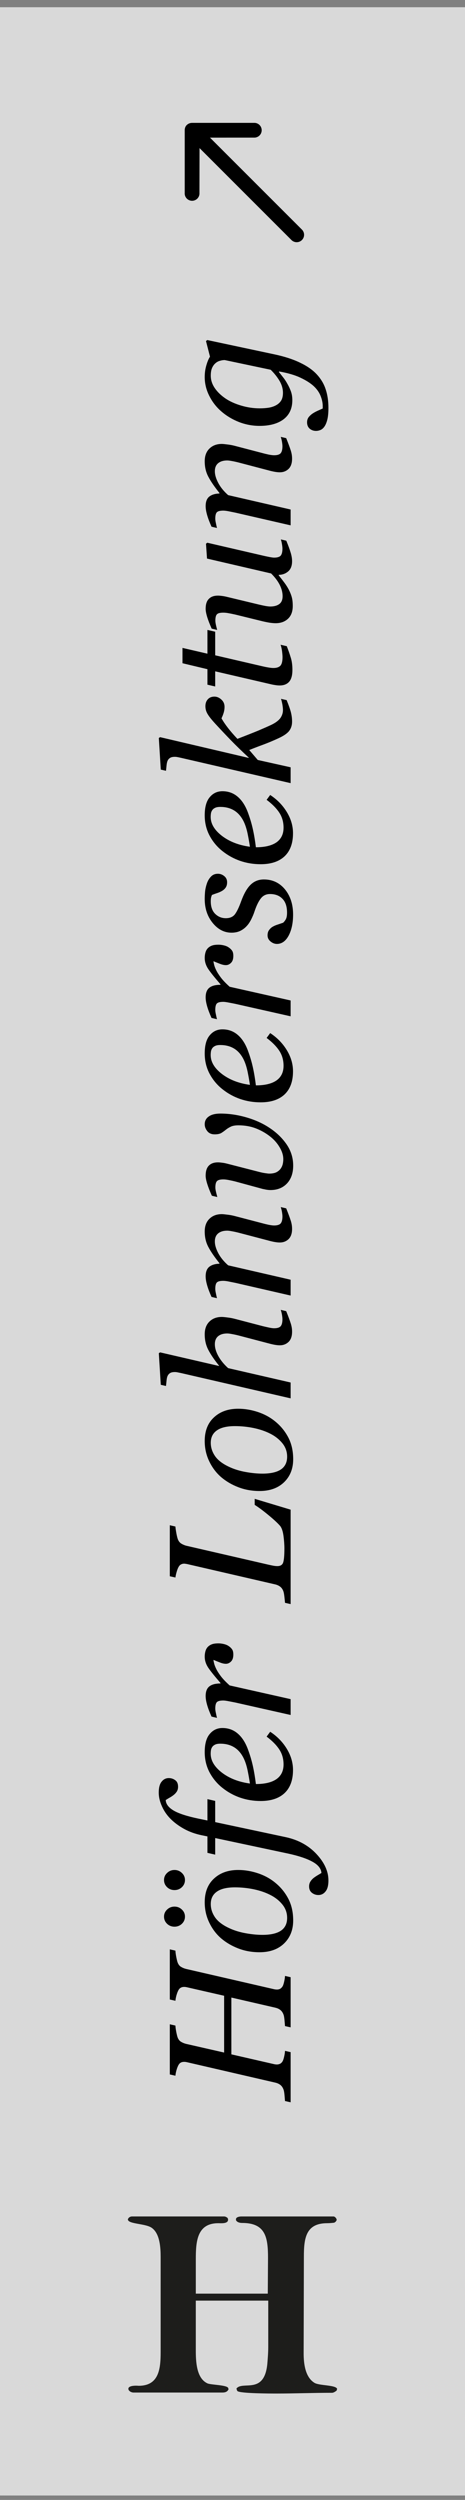
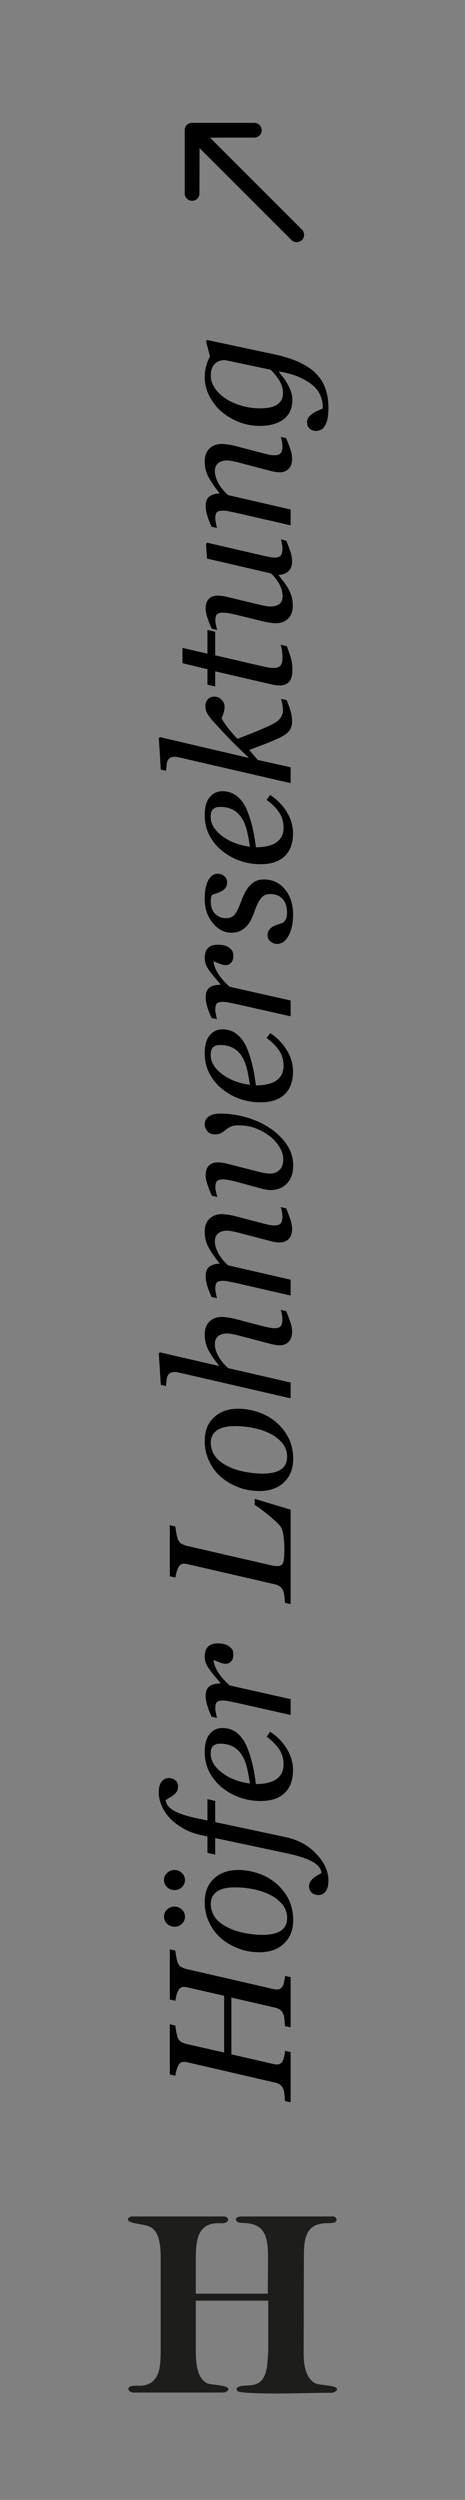
<svg xmlns="http://www.w3.org/2000/svg" width="40" height="215" viewBox="0 0 40 215" fill="none">
  <rect x="0" y="0" width="40" height="215" fill="#808080" stroke="none" />
-   <rect y="0.622" width="40" height="214" fill="white" fill-opacity="0.7" />
  <path d="M14.607 167.65L15.09 167.76C15.095 167.897 15.117 168.068 15.156 168.273C15.195 168.478 15.232 168.634 15.266 168.742C15.33 168.932 15.43 169.069 15.566 169.152C15.703 169.235 15.85 169.296 16.006 169.335L23.572 171.078C23.611 171.088 23.655 171.095 23.704 171.1C23.752 171.105 23.794 171.107 23.828 171.107C23.931 171.107 24.021 171.086 24.099 171.042C24.177 170.998 24.248 170.927 24.311 170.829C24.355 170.756 24.399 170.624 24.443 170.434C24.487 170.238 24.512 170.072 24.517 169.936L25 170.045L25 174.359L24.517 174.25C24.507 174.128 24.492 173.954 24.473 173.73C24.453 173.505 24.424 173.346 24.385 173.253C24.321 173.083 24.229 172.951 24.106 172.858C23.984 172.765 23.833 172.699 23.652 172.66L19.902 171.796L19.902 176.681L23.572 177.523C23.611 177.533 23.652 177.541 23.696 177.545C23.74 177.55 23.782 177.553 23.821 177.553C23.919 177.553 24.011 177.531 24.099 177.487C24.187 177.438 24.258 177.367 24.311 177.274C24.355 177.201 24.399 177.069 24.443 176.879C24.487 176.684 24.512 176.518 24.517 176.381L25 176.491L25 180.805L24.517 180.695C24.507 180.573 24.492 180.399 24.473 180.175C24.453 179.95 24.424 179.792 24.385 179.699C24.321 179.528 24.229 179.396 24.106 179.303C23.984 179.211 23.833 179.145 23.652 179.106L16.079 177.355C16.04 177.345 16.001 177.338 15.962 177.333C15.918 177.328 15.874 177.326 15.83 177.326C15.723 177.326 15.63 177.348 15.552 177.392C15.474 177.431 15.405 177.504 15.347 177.611C15.283 177.729 15.227 177.875 15.178 178.051C15.129 178.227 15.1 178.383 15.09 178.52L14.607 178.41L14.607 174.096L15.09 174.206C15.095 174.342 15.117 174.513 15.156 174.718C15.195 174.923 15.232 175.08 15.266 175.187C15.33 175.378 15.43 175.514 15.566 175.597C15.703 175.68 15.85 175.741 16.006 175.78L19.28 176.527L19.28 171.642L16.079 170.91C16.04 170.9 16.001 170.893 15.962 170.888C15.918 170.883 15.877 170.88 15.837 170.88C15.73 170.88 15.637 170.902 15.559 170.946C15.476 170.985 15.405 171.059 15.347 171.166C15.283 171.283 15.227 171.43 15.178 171.606C15.129 171.781 15.1 171.938 15.09 172.074L14.607 171.964L14.607 167.65ZM20.488 160.824C21.064 160.824 21.641 160.922 22.217 161.117C22.793 161.313 23.298 161.596 23.733 161.967C24.182 162.343 24.544 162.797 24.817 163.329C25.085 163.857 25.22 164.469 25.22 165.168C25.22 165.978 24.959 166.637 24.436 167.145C23.914 167.648 23.21 167.899 22.327 167.899C21.677 167.899 21.072 167.792 20.51 167.577C19.949 167.362 19.456 167.074 19.031 166.713C18.606 166.347 18.264 165.895 18.005 165.358C17.742 164.816 17.61 164.23 17.61 163.6C17.61 162.731 17.876 162.052 18.408 161.564C18.936 161.071 19.629 160.824 20.488 160.824ZM20.21 162.318C19.517 162.318 18.997 162.443 18.65 162.692C18.303 162.936 18.13 163.29 18.13 163.754C18.13 164.159 18.254 164.543 18.503 164.904C18.752 165.26 19.158 165.568 19.719 165.827C20.144 166.027 20.618 166.173 21.14 166.266C21.658 166.359 22.136 166.405 22.576 166.405C23.274 166.405 23.804 166.286 24.165 166.046C24.521 165.802 24.7 165.436 24.7 164.948C24.7 164.513 24.563 164.128 24.29 163.791C24.016 163.454 23.669 163.18 23.25 162.97C22.839 162.76 22.371 162.599 21.843 162.487C21.311 162.375 20.767 162.318 20.21 162.318ZM15.01 160.824C15.259 160.824 15.471 160.91 15.647 161.081C15.823 161.247 15.911 161.449 15.911 161.689C15.911 161.928 15.823 162.133 15.647 162.304C15.471 162.47 15.259 162.553 15.01 162.553C14.761 162.553 14.548 162.47 14.373 162.304C14.197 162.133 14.109 161.928 14.109 161.689C14.109 161.449 14.197 161.247 14.373 161.081C14.548 160.91 14.761 160.824 15.01 160.824ZM15.01 163.974C15.259 163.974 15.471 164.059 15.647 164.23C15.823 164.396 15.911 164.599 15.911 164.838C15.911 165.077 15.823 165.282 15.647 165.453C15.471 165.619 15.259 165.702 15.01 165.702C14.761 165.702 14.548 165.619 14.373 165.453C14.197 165.282 14.109 165.077 14.109 164.838C14.109 164.599 14.197 164.396 14.373 164.23C14.548 164.059 14.761 163.974 15.01 163.974ZM18.511 156.708L24.561 157.997C25.645 158.227 26.531 158.71 27.219 159.447C27.908 160.185 28.252 160.944 28.252 161.725C28.252 162.155 28.169 162.47 28.003 162.67C27.842 162.875 27.637 162.978 27.388 162.978C27.178 162.978 26.992 162.914 26.831 162.787C26.67 162.66 26.589 162.477 26.589 162.238C26.589 162.086 26.623 161.952 26.692 161.835C26.76 161.723 26.846 161.623 26.948 161.535C27.031 161.466 27.144 161.388 27.285 161.3C27.427 161.217 27.549 161.144 27.651 161.081C27.622 160.705 27.368 160.385 26.89 160.121C26.411 159.853 25.727 159.621 24.839 159.425L18.511 158.078L18.511 159.506L17.844 159.352L17.844 157.939L17.346 157.836C16.78 157.719 16.27 157.533 15.815 157.279C15.361 157.025 14.976 156.737 14.658 156.415C14.346 156.098 14.102 155.739 13.926 155.338C13.745 154.933 13.655 154.545 13.655 154.174C13.655 153.744 13.738 153.429 13.904 153.229C14.065 153.024 14.27 152.921 14.519 152.921C14.729 152.921 14.915 152.982 15.076 153.105C15.237 153.222 15.317 153.407 15.317 153.661C15.317 153.813 15.286 153.944 15.222 154.057C15.154 154.169 15.066 154.269 14.959 154.357C14.836 154.455 14.722 154.533 14.614 154.591C14.507 154.65 14.387 154.723 14.255 154.811C14.27 155.148 14.492 155.446 14.922 155.705C15.352 155.963 16.067 156.198 17.068 156.408L17.844 156.569L17.844 154.731L18.511 154.884L18.511 156.708ZM19.133 148.615C19.651 148.615 20.095 148.778 20.466 149.106C20.837 149.428 21.133 149.899 21.352 150.519C21.519 150.973 21.653 151.432 21.755 151.896C21.858 152.36 21.943 152.873 22.012 153.434C22.783 153.434 23.374 153.293 23.784 153.009C24.189 152.721 24.392 152.301 24.392 151.75C24.392 151.261 24.27 150.832 24.026 150.461C23.782 150.085 23.418 149.716 22.935 149.355L23.242 148.937C23.838 149.328 24.314 149.816 24.67 150.402C25.027 150.988 25.205 151.596 25.205 152.226C25.205 153.09 24.963 153.752 24.48 154.211C23.997 154.665 23.311 154.892 22.422 154.892C21.807 154.892 21.221 154.796 20.664 154.606C20.102 154.411 19.59 154.128 19.126 153.756C18.672 153.395 18.306 152.953 18.027 152.431C17.749 151.903 17.61 151.322 17.61 150.688C17.61 149.984 17.754 149.464 18.042 149.128C18.325 148.786 18.689 148.615 19.133 148.615ZM18.95 149.962C18.76 149.962 18.611 149.989 18.503 150.043C18.391 150.097 18.308 150.165 18.254 150.248C18.196 150.336 18.159 150.429 18.145 150.526C18.13 150.624 18.123 150.724 18.123 150.827C18.123 151.413 18.445 151.955 19.089 152.453C19.734 152.946 20.537 153.258 21.499 153.39C21.45 153.048 21.382 152.663 21.294 152.233C21.201 151.803 21.081 151.447 20.935 151.164C20.725 150.758 20.456 150.458 20.129 150.263C19.797 150.063 19.404 149.962 18.95 149.962ZM18.804 141.335C18.94 141.335 19.092 141.354 19.258 141.393C19.419 141.432 19.553 141.488 19.661 141.562C19.793 141.649 19.895 141.747 19.968 141.855C20.037 141.957 20.071 142.106 20.071 142.301C20.071 142.565 20.005 142.763 19.873 142.895C19.741 143.026 19.595 143.092 19.434 143.092C19.282 143.092 19.114 143.056 18.928 142.982C18.738 142.909 18.55 142.834 18.364 142.755C18.364 142.814 18.381 142.912 18.416 143.048C18.445 143.18 18.506 143.341 18.599 143.532C18.691 143.722 18.831 143.94 19.016 144.184C19.202 144.423 19.448 144.679 19.756 144.953L25 146.132L25 147.494L20.254 146.425C20.137 146.4 19.961 146.366 19.727 146.322C19.492 146.273 19.319 146.249 19.206 146.249C18.933 146.249 18.75 146.295 18.657 146.388C18.564 146.481 18.518 146.667 18.518 146.945C18.518 147.052 18.538 147.189 18.577 147.355C18.611 147.521 18.64 147.65 18.665 147.743L18.196 147.633C18.025 147.253 17.898 146.916 17.815 146.623C17.732 146.33 17.69 146.078 17.69 145.868C17.69 145.478 17.798 145.199 18.013 145.033C18.223 144.867 18.54 144.784 18.965 144.784L18.965 144.74C18.462 144.159 18.11 143.72 17.91 143.422C17.71 143.119 17.61 142.804 17.61 142.477C17.61 142.321 17.629 142.169 17.669 142.023C17.707 141.877 17.773 141.752 17.866 141.649C17.969 141.542 18.088 141.464 18.225 141.415C18.357 141.361 18.55 141.335 18.804 141.335ZM21.909 128.905L25 129.836L25 137.958L24.517 137.848C24.507 137.726 24.49 137.553 24.465 137.328C24.441 137.104 24.409 136.94 24.37 136.837C24.302 136.662 24.204 136.53 24.077 136.442C23.945 136.349 23.794 136.286 23.623 136.252L16.108 134.516C16.064 134.506 16.02 134.499 15.977 134.494C15.928 134.484 15.881 134.479 15.837 134.479C15.74 134.479 15.652 134.501 15.574 134.545C15.491 134.584 15.42 134.657 15.361 134.765C15.303 134.862 15.247 135.006 15.193 135.197C15.139 135.382 15.105 135.541 15.09 135.673L14.607 135.563L14.607 131.176L15.09 131.286C15.095 131.398 15.117 131.562 15.156 131.776C15.19 131.986 15.232 132.172 15.281 132.333C15.344 132.523 15.447 132.663 15.588 132.751C15.73 132.838 15.879 132.902 16.035 132.941L23.088 134.567C23.259 134.606 23.411 134.638 23.543 134.662C23.669 134.682 23.774 134.691 23.857 134.691C24.126 134.691 24.294 134.584 24.363 134.369C24.431 134.149 24.465 133.752 24.465 133.175C24.465 132.853 24.439 132.487 24.385 132.077C24.326 131.662 24.224 131.374 24.077 131.212C23.857 130.963 23.518 130.651 23.059 130.275C22.595 129.894 22.212 129.611 21.909 129.425L21.909 128.905ZM20.488 121.156C21.064 121.156 21.641 121.254 22.217 121.449C22.793 121.645 23.298 121.928 23.733 122.299C24.182 122.675 24.544 123.129 24.817 123.661C25.085 124.189 25.22 124.801 25.22 125.5C25.22 126.31 24.959 126.969 24.436 127.477C23.914 127.98 23.21 128.232 22.327 128.232C21.677 128.232 21.072 128.124 20.51 127.909C19.949 127.694 19.456 127.406 19.031 127.045C18.606 126.679 18.264 126.227 18.005 125.69C17.742 125.148 17.61 124.562 17.61 123.932C17.61 123.063 17.876 122.384 18.408 121.896C18.936 121.403 19.629 121.156 20.488 121.156ZM20.21 122.65C19.517 122.65 18.997 122.775 18.65 123.024C18.303 123.268 18.13 123.622 18.13 124.086C18.13 124.491 18.254 124.875 18.503 125.236C18.752 125.592 19.158 125.9 19.719 126.159C20.144 126.359 20.618 126.505 21.14 126.598C21.658 126.691 22.136 126.737 22.576 126.737C23.274 126.737 23.804 126.618 24.165 126.378C24.521 126.134 24.7 125.768 24.7 125.28C24.7 124.845 24.563 124.46 24.29 124.123C24.016 123.786 23.669 123.512 23.25 123.302C22.839 123.092 22.371 122.931 21.843 122.819C21.311 122.707 20.767 122.65 20.21 122.65ZM24.15 112.653L24.619 112.763C24.795 113.202 24.922 113.544 25 113.788C25.083 114.032 25.125 114.279 25.125 114.528C25.125 114.919 25.024 115.211 24.824 115.407C24.619 115.602 24.368 115.7 24.07 115.7C23.962 115.7 23.845 115.69 23.718 115.67C23.586 115.651 23.433 115.619 23.257 115.575L20.525 114.857C20.315 114.804 20.125 114.762 19.954 114.733C19.783 114.699 19.646 114.682 19.544 114.682C19.216 114.682 18.957 114.76 18.767 114.916C18.577 115.072 18.481 115.304 18.481 115.612C18.481 115.924 18.581 116.264 18.782 116.63C18.982 116.991 19.263 117.336 19.624 117.663L25 118.9L25 120.263L15.574 118.087C15.461 118.063 15.366 118.044 15.288 118.029C15.21 118.009 15.127 118 15.039 118C14.863 118 14.729 118.029 14.636 118.087C14.539 118.146 14.465 118.229 14.416 118.336C14.373 118.429 14.343 118.556 14.329 118.717C14.314 118.878 14.297 119.04 14.277 119.201L13.831 119.098L13.662 116.381L13.772 116.308L18.84 117.48L18.84 117.45C18.435 116.947 18.13 116.498 17.925 116.103C17.715 115.707 17.61 115.258 17.61 114.755C17.61 114.286 17.747 113.92 18.02 113.656C18.289 113.393 18.643 113.261 19.082 113.261C19.17 113.261 19.326 113.275 19.551 113.305C19.775 113.329 19.998 113.371 20.217 113.429L22.568 114.044C22.725 114.084 22.905 114.125 23.11 114.169C23.311 114.213 23.467 114.235 23.579 114.235C23.857 114.235 24.048 114.174 24.15 114.052C24.248 113.93 24.297 113.73 24.297 113.451C24.297 113.358 24.282 113.227 24.253 113.056C24.219 112.88 24.185 112.746 24.15 112.653ZM24.15 103.813L24.619 103.922C24.795 104.362 24.922 104.704 25 104.948C25.083 105.192 25.125 105.439 25.125 105.688C25.125 106.078 25.024 106.371 24.824 106.566C24.619 106.762 24.368 106.859 24.07 106.859C23.962 106.859 23.845 106.85 23.718 106.83C23.586 106.811 23.433 106.779 23.257 106.735L20.525 106.017C20.315 105.963 20.125 105.922 19.954 105.893C19.783 105.858 19.646 105.841 19.544 105.841C19.216 105.841 18.957 105.919 18.767 106.076C18.577 106.232 18.481 106.464 18.481 106.772C18.481 107.069 18.579 107.404 18.774 107.775C18.97 108.146 19.253 108.495 19.624 108.822L25 110.06L25 111.422L20.254 110.331C20.137 110.307 19.968 110.273 19.748 110.229C19.524 110.18 19.343 110.155 19.206 110.155C18.933 110.155 18.75 110.202 18.657 110.294C18.564 110.387 18.518 110.573 18.518 110.851C18.518 110.959 18.538 111.095 18.577 111.261C18.611 111.427 18.64 111.557 18.665 111.649L18.196 111.54C18.025 111.159 17.898 110.822 17.815 110.529C17.732 110.236 17.69 109.984 17.69 109.774C17.69 109.389 17.795 109.113 18.005 108.947C18.215 108.781 18.506 108.693 18.877 108.683L18.877 108.639C18.447 108.102 18.13 107.638 17.925 107.248C17.715 106.857 17.61 106.413 17.61 105.915C17.61 105.446 17.747 105.08 18.02 104.816C18.289 104.552 18.643 104.42 19.082 104.42C19.17 104.42 19.326 104.435 19.551 104.464C19.775 104.489 19.998 104.53 20.217 104.589L22.568 105.204C22.725 105.248 22.905 105.292 23.11 105.336C23.311 105.375 23.467 105.395 23.579 105.395C23.857 105.395 24.048 105.334 24.15 105.211C24.248 105.089 24.297 104.889 24.297 104.611C24.297 104.518 24.282 104.386 24.253 104.215C24.219 104.04 24.185 103.905 24.15 103.813ZM18.965 95.771C19.707 95.771 20.461 95.883 21.228 96.108C21.99 96.332 22.656 96.64 23.227 97.03C23.818 97.426 24.299 97.897 24.67 98.444C25.037 98.991 25.22 99.591 25.22 100.246C25.22 100.885 25.044 101.396 24.692 101.776C24.336 102.157 23.86 102.348 23.264 102.348C23.152 102.348 23.025 102.336 22.883 102.311C22.742 102.282 22.646 102.262 22.598 102.253L20.254 101.615C20.064 101.566 19.878 101.525 19.697 101.491C19.512 101.452 19.351 101.432 19.214 101.432C18.94 101.432 18.757 101.481 18.665 101.579C18.572 101.671 18.525 101.857 18.525 102.135C18.525 102.238 18.547 102.377 18.591 102.553C18.635 102.729 18.669 102.86 18.694 102.948L18.225 102.838C18.054 102.458 17.922 102.121 17.83 101.828C17.737 101.53 17.69 101.293 17.69 101.117C17.69 100.727 17.781 100.439 17.961 100.253C18.142 100.063 18.403 99.967 18.745 99.967C18.843 99.967 18.962 99.977 19.104 99.997C19.241 100.011 19.392 100.041 19.558 100.085L22.29 100.788C22.476 100.836 22.654 100.873 22.825 100.898C22.996 100.922 23.105 100.934 23.154 100.934C23.408 100.934 23.616 100.895 23.777 100.817C23.933 100.734 24.055 100.631 24.143 100.509C24.226 100.392 24.285 100.265 24.319 100.128C24.353 99.987 24.37 99.843 24.37 99.696C24.37 99.364 24.265 99.022 24.055 98.671C23.845 98.314 23.572 98.004 23.235 97.741C22.869 97.453 22.461 97.221 22.012 97.045C21.558 96.869 21.057 96.781 20.51 96.781C20.217 96.781 19.993 96.823 19.836 96.906C19.675 96.984 19.536 97.072 19.419 97.169C19.297 97.267 19.17 97.358 19.038 97.441C18.901 97.519 18.711 97.558 18.467 97.558C18.189 97.558 17.976 97.465 17.83 97.279C17.683 97.094 17.61 96.898 17.61 96.693C17.61 96.405 17.727 96.181 17.961 96.02C18.191 95.854 18.525 95.771 18.965 95.771ZM19.133 88.527C19.651 88.527 20.095 88.691 20.466 89.018C20.837 89.34 21.133 89.811 21.352 90.431C21.519 90.885 21.653 91.344 21.755 91.808C21.858 92.272 21.943 92.785 22.012 93.346C22.783 93.346 23.374 93.205 23.784 92.921C24.189 92.633 24.392 92.213 24.392 91.662C24.392 91.173 24.27 90.744 24.026 90.373C23.782 89.997 23.418 89.628 22.935 89.267L23.242 88.849C23.838 89.24 24.314 89.728 24.67 90.314C25.027 90.9 25.205 91.508 25.205 92.138C25.205 93.002 24.963 93.664 24.48 94.123C23.997 94.577 23.311 94.804 22.422 94.804C21.807 94.804 21.221 94.709 20.664 94.518C20.102 94.323 19.59 94.04 19.126 93.668C18.672 93.307 18.306 92.865 18.027 92.343C17.749 91.816 17.61 91.234 17.61 90.6C17.61 89.897 17.754 89.376 18.042 89.04C18.325 88.698 18.689 88.527 19.133 88.527ZM18.95 89.875C18.76 89.875 18.611 89.901 18.503 89.955C18.391 90.009 18.308 90.077 18.254 90.16C18.196 90.248 18.159 90.341 18.145 90.439C18.13 90.536 18.123 90.636 18.123 90.739C18.123 91.325 18.445 91.867 19.089 92.365C19.734 92.858 20.537 93.171 21.499 93.302C21.45 92.96 21.382 92.575 21.294 92.145C21.201 91.715 21.081 91.359 20.935 91.076C20.725 90.671 20.456 90.37 20.129 90.175C19.797 89.975 19.404 89.875 18.95 89.875ZM18.804 81.247C18.94 81.247 19.092 81.266 19.258 81.305C19.419 81.344 19.553 81.4 19.661 81.474C19.793 81.562 19.895 81.659 19.968 81.767C20.037 81.869 20.071 82.018 20.071 82.213C20.071 82.477 20.005 82.675 19.873 82.807C19.741 82.939 19.595 83.004 19.434 83.004C19.282 83.004 19.114 82.968 18.928 82.895C18.738 82.821 18.55 82.746 18.364 82.668C18.364 82.726 18.381 82.824 18.416 82.96C18.445 83.092 18.506 83.254 18.599 83.444C18.691 83.634 18.831 83.852 19.016 84.096C19.202 84.335 19.448 84.591 19.756 84.865L25 86.044L25 87.406L20.254 86.337C20.137 86.313 19.961 86.278 19.727 86.234C19.492 86.186 19.319 86.161 19.206 86.161C18.933 86.161 18.75 86.208 18.657 86.3C18.564 86.393 18.518 86.579 18.518 86.857C18.518 86.964 18.538 87.101 18.577 87.267C18.611 87.433 18.64 87.563 18.665 87.655L18.196 87.546C18.025 87.165 17.898 86.828 17.815 86.535C17.732 86.242 17.69 85.99 17.69 85.78C17.69 85.39 17.798 85.111 18.013 84.945C18.223 84.779 18.54 84.696 18.965 84.696L18.965 84.652C18.462 84.071 18.11 83.632 17.91 83.334C17.71 83.031 17.61 82.716 17.61 82.389C17.61 82.233 17.629 82.082 17.669 81.935C17.707 81.789 17.773 81.664 17.866 81.562C17.969 81.454 18.088 81.376 18.225 81.327C18.357 81.273 18.55 81.247 18.804 81.247ZM25.212 78.654C25.212 79.376 25.085 79.98 24.831 80.463C24.573 80.942 24.236 81.181 23.821 81.181C23.625 81.181 23.442 81.11 23.271 80.968C23.101 80.827 23.015 80.653 23.015 80.448C23.015 80.253 23.061 80.097 23.154 79.98C23.242 79.858 23.347 79.762 23.469 79.694C23.596 79.621 23.748 79.557 23.923 79.504C24.099 79.445 24.243 79.396 24.355 79.357C24.439 79.284 24.517 79.184 24.59 79.057C24.658 78.925 24.692 78.737 24.692 78.493C24.692 77.965 24.561 77.567 24.297 77.299C24.033 77.025 23.677 76.889 23.227 76.889C22.895 76.889 22.632 77.016 22.436 77.27C22.236 77.523 22.053 77.902 21.887 78.405C21.829 78.585 21.741 78.798 21.623 79.042C21.502 79.286 21.372 79.481 21.235 79.628C21.079 79.804 20.894 79.945 20.679 80.053C20.464 80.16 20.21 80.214 19.917 80.214C19.292 80.214 18.752 79.936 18.298 79.379C17.839 78.817 17.61 78.129 17.61 77.314C17.61 77.123 17.62 76.918 17.639 76.698C17.659 76.479 17.712 76.237 17.8 75.973C17.878 75.744 17.996 75.548 18.152 75.387C18.303 75.226 18.501 75.146 18.745 75.146C18.945 75.146 19.128 75.214 19.294 75.351C19.456 75.483 19.536 75.658 19.536 75.878C19.536 76.059 19.497 76.208 19.419 76.325C19.341 76.442 19.236 76.54 19.104 76.618C18.972 76.696 18.831 76.759 18.679 76.808C18.528 76.857 18.379 76.911 18.232 76.969C18.193 77.062 18.166 77.145 18.152 77.218C18.137 77.292 18.13 77.389 18.13 77.511C18.13 77.99 18.259 78.354 18.518 78.603C18.772 78.847 19.075 78.969 19.426 78.969C19.768 78.969 20.027 78.859 20.203 78.639C20.373 78.415 20.552 78.046 20.737 77.533C20.977 76.869 21.25 76.388 21.558 76.09C21.865 75.788 22.246 75.636 22.7 75.636C23.442 75.636 24.048 75.922 24.517 76.493C24.98 77.064 25.212 77.785 25.212 78.654ZM19.133 68.048C19.651 68.048 20.095 68.212 20.466 68.539C20.837 68.861 21.133 69.333 21.352 69.953C21.518 70.407 21.653 70.866 21.755 71.33C21.858 71.793 21.943 72.306 22.012 72.868C22.783 72.868 23.374 72.726 23.784 72.443C24.189 72.155 24.392 71.735 24.392 71.183C24.392 70.695 24.27 70.265 24.026 69.894C23.782 69.518 23.418 69.15 22.935 68.788L23.242 68.371C23.838 68.761 24.314 69.25 24.67 69.835C25.027 70.421 25.205 71.029 25.205 71.659C25.205 72.523 24.963 73.185 24.48 73.644C23.997 74.098 23.311 74.325 22.422 74.325C21.807 74.325 21.221 74.23 20.664 74.04C20.102 73.844 19.59 73.561 19.126 73.19C18.672 72.829 18.306 72.387 18.027 71.864C17.749 71.337 17.61 70.756 17.61 70.121C17.61 69.418 17.754 68.898 18.042 68.561C18.325 68.219 18.689 68.048 19.133 68.048ZM18.95 69.396C18.76 69.396 18.611 69.423 18.503 69.477C18.391 69.53 18.308 69.599 18.254 69.682C18.196 69.77 18.159 69.862 18.145 69.96C18.13 70.058 18.123 70.158 18.123 70.26C18.123 70.846 18.445 71.388 19.089 71.886C19.734 72.379 20.537 72.692 21.499 72.824C21.45 72.482 21.382 72.096 21.294 71.667C21.201 71.237 21.081 70.88 20.935 70.597C20.725 70.192 20.456 69.892 20.129 69.696C19.797 69.496 19.404 69.396 18.95 69.396ZM18.445 59.911C18.66 59.911 18.86 59.997 19.045 60.167C19.226 60.334 19.316 60.541 19.316 60.79C19.316 60.951 19.294 61.11 19.25 61.266C19.206 61.422 19.141 61.593 19.053 61.779C19.204 62.047 19.392 62.326 19.617 62.614C19.836 62.897 20.105 63.207 20.422 63.544C21.145 63.266 21.738 63.031 22.202 62.841C22.661 62.646 23.037 62.48 23.33 62.343C23.696 62.167 23.957 61.974 24.114 61.764C24.265 61.549 24.341 61.315 24.341 61.061C24.341 60.944 24.324 60.783 24.29 60.578C24.25 60.373 24.211 60.214 24.172 60.102L24.656 60.212C24.841 60.666 24.966 61.022 25.029 61.281C25.093 61.54 25.125 61.801 25.125 62.065C25.125 62.377 25.039 62.646 24.868 62.87C24.692 63.09 24.377 63.302 23.923 63.507C23.489 63.708 23.061 63.886 22.642 64.042C22.217 64.198 21.816 64.352 21.44 64.504L22.173 65.36L25 65.99L25 67.353L15.574 65.177C15.422 65.143 15.317 65.121 15.259 65.111C15.2 65.097 15.127 65.089 15.039 65.089C14.863 65.089 14.729 65.119 14.636 65.177C14.539 65.236 14.465 65.319 14.416 65.426C14.373 65.529 14.343 65.658 14.329 65.814C14.314 65.971 14.297 66.129 14.277 66.291L13.831 66.188L13.662 63.471L13.772 63.398L21.396 65.185L21.396 65.155C20.801 64.604 20.286 64.103 19.851 63.654C19.412 63.2 18.965 62.726 18.511 62.233C18.189 61.881 17.969 61.603 17.852 61.398C17.73 61.193 17.669 60.973 17.669 60.739C17.669 60.49 17.739 60.29 17.881 60.138C18.018 59.987 18.206 59.911 18.445 59.911ZM25.154 57.611C25.154 58.075 25.061 58.415 24.875 58.63C24.685 58.844 24.414 58.952 24.062 58.952C23.95 58.952 23.845 58.944 23.748 58.93C23.645 58.915 23.53 58.896 23.403 58.871L18.511 57.736L18.511 59.04L17.844 58.886L17.844 57.553L15.698 57.04L15.698 55.722L17.844 56.22L17.844 54.176L18.511 54.33L18.511 56.359L22.546 57.296C22.732 57.34 22.913 57.377 23.088 57.406C23.259 57.436 23.406 57.45 23.528 57.45C23.796 57.45 23.994 57.384 24.121 57.252C24.243 57.116 24.304 56.872 24.304 56.52C24.304 56.393 24.29 56.215 24.26 55.985C24.226 55.756 24.185 55.578 24.136 55.451L24.67 55.575C24.802 55.917 24.915 56.239 25.007 56.542C25.105 56.845 25.154 57.201 25.154 57.611ZM23.975 49.438L23.975 49.481C24.155 49.706 24.321 49.921 24.473 50.126C24.624 50.331 24.751 50.534 24.854 50.734C24.971 50.968 25.054 51.181 25.102 51.371C25.156 51.562 25.183 51.811 25.183 52.118C25.183 52.587 25.049 52.951 24.78 53.209C24.507 53.468 24.15 53.598 23.711 53.598C23.594 53.598 23.455 53.588 23.294 53.568C23.132 53.549 22.893 53.502 22.576 53.429L20.254 52.858C20.039 52.809 19.849 52.77 19.683 52.741C19.517 52.707 19.358 52.69 19.206 52.69C18.933 52.69 18.752 52.736 18.665 52.829C18.572 52.917 18.525 53.1 18.525 53.378C18.525 53.485 18.545 53.622 18.584 53.788C18.623 53.954 18.655 54.084 18.679 54.176L18.21 54.066C18.04 53.686 17.91 53.351 17.822 53.063C17.734 52.77 17.69 52.536 17.69 52.36C17.69 51.969 17.783 51.684 17.969 51.503C18.149 51.317 18.408 51.225 18.745 51.225C18.833 51.225 18.953 51.234 19.104 51.254C19.255 51.273 19.407 51.303 19.558 51.342L22.268 51.994C22.473 52.042 22.666 52.084 22.847 52.118C23.023 52.148 23.157 52.162 23.25 52.162C23.577 52.162 23.835 52.091 24.026 51.95C24.216 51.808 24.311 51.584 24.311 51.276C24.311 50.963 24.231 50.644 24.07 50.316C23.904 49.984 23.655 49.652 23.323 49.32L17.808 48.039L17.72 46.764L17.83 46.676L22.546 47.768C22.747 47.816 22.949 47.86 23.154 47.9C23.355 47.938 23.496 47.958 23.579 47.958C23.857 47.958 24.048 47.9 24.15 47.782C24.248 47.66 24.297 47.46 24.297 47.182C24.297 47.089 24.282 46.957 24.253 46.786C24.224 46.615 24.192 46.483 24.158 46.391L24.627 46.501C24.793 46.906 24.917 47.245 25 47.519C25.083 47.787 25.125 48.036 25.125 48.266C25.125 48.661 25.01 48.957 24.78 49.152C24.551 49.342 24.282 49.438 23.975 49.438ZM24.15 37.572L24.619 37.682C24.795 38.122 24.922 38.463 25 38.708C25.083 38.952 25.125 39.198 25.125 39.447C25.125 39.838 25.024 40.131 24.824 40.326C24.619 40.522 24.368 40.619 24.07 40.619C23.962 40.619 23.845 40.609 23.718 40.59C23.586 40.57 23.433 40.539 23.257 40.495L20.525 39.777C20.315 39.723 20.125 39.682 19.954 39.652C19.783 39.618 19.646 39.601 19.544 39.601C19.216 39.601 18.957 39.679 18.767 39.836C18.577 39.992 18.481 40.224 18.481 40.531C18.481 40.829 18.579 41.164 18.774 41.535C18.97 41.906 19.253 42.255 19.624 42.582L25 43.82L25 45.182L20.254 44.091C20.137 44.066 19.968 44.032 19.748 43.988C19.524 43.94 19.343 43.915 19.206 43.915C18.933 43.915 18.75 43.962 18.657 44.054C18.564 44.147 18.518 44.333 18.518 44.611C18.518 44.718 18.538 44.855 18.577 45.021C18.611 45.187 18.64 45.316 18.665 45.409L18.196 45.299C18.025 44.919 17.898 44.582 17.815 44.289C17.732 43.996 17.69 43.744 17.69 43.534C17.69 43.148 17.795 42.873 18.005 42.707C18.215 42.541 18.506 42.453 18.877 42.443L18.877 42.399C18.447 41.862 18.13 41.398 17.925 41.007C17.715 40.617 17.61 40.172 17.61 39.674C17.61 39.206 17.747 38.839 18.02 38.576C18.289 38.312 18.643 38.18 19.082 38.18C19.17 38.18 19.326 38.195 19.551 38.224C19.775 38.249 19.998 38.29 20.217 38.349L22.568 38.964C22.725 39.008 22.905 39.052 23.11 39.096C23.311 39.135 23.467 39.154 23.579 39.154C23.857 39.154 24.048 39.093 24.15 38.971C24.248 38.849 24.297 38.649 24.297 38.371C24.297 38.278 24.282 38.146 24.253 37.975C24.219 37.799 24.185 37.665 24.15 37.572ZM24.011 31.947L23.997 31.999C24.075 32.096 24.185 32.235 24.326 32.416C24.468 32.592 24.592 32.777 24.7 32.973C24.831 33.197 24.939 33.424 25.022 33.654C25.105 33.883 25.146 34.137 25.146 34.416C25.146 35.124 24.898 35.67 24.399 36.056C23.896 36.437 23.206 36.627 22.327 36.627C21.721 36.627 21.133 36.518 20.561 36.298C19.99 36.073 19.482 35.768 19.038 35.382C18.608 35.011 18.264 34.567 18.005 34.049C17.742 33.532 17.61 32.99 17.61 32.423C17.61 32.072 17.656 31.74 17.749 31.427C17.837 31.115 17.942 30.863 18.064 30.673L17.72 29.333L17.83 29.245L23.601 30.475C24.475 30.661 25.212 30.9 25.813 31.193C26.419 31.481 26.897 31.816 27.248 32.196C27.61 32.587 27.866 33.019 28.018 33.493C28.174 33.962 28.252 34.494 28.252 35.089C28.252 35.495 28.22 35.827 28.157 36.086C28.093 36.339 28.01 36.54 27.908 36.686C27.805 36.833 27.688 36.933 27.556 36.986C27.429 37.035 27.307 37.06 27.19 37.06C26.97 37.06 26.785 36.994 26.633 36.862C26.487 36.73 26.414 36.549 26.414 36.32C26.414 36.139 26.465 35.985 26.567 35.858C26.675 35.731 26.79 35.629 26.912 35.551C27.039 35.468 27.19 35.387 27.366 35.309C27.541 35.231 27.673 35.172 27.761 35.133L27.761 34.914C27.761 34.645 27.7 34.357 27.578 34.049C27.456 33.742 27.258 33.461 26.985 33.207C26.702 32.948 26.321 32.707 25.842 32.482C25.369 32.257 24.758 32.079 24.011 31.947ZM19.331 30.966C19.194 30.966 19.055 30.988 18.914 31.032C18.767 31.071 18.633 31.146 18.511 31.259C18.393 31.366 18.301 31.503 18.232 31.669C18.164 31.835 18.13 32.047 18.13 32.306C18.13 32.682 18.245 33.039 18.474 33.376C18.699 33.708 19.009 34.008 19.404 34.276C19.775 34.526 20.225 34.728 20.752 34.884C21.279 35.041 21.809 35.119 22.341 35.119C22.629 35.119 22.895 35.099 23.14 35.06C23.379 35.016 23.589 34.943 23.77 34.84C23.95 34.738 24.092 34.604 24.194 34.438C24.292 34.267 24.341 34.047 24.341 33.778C24.341 33.437 24.243 33.097 24.048 32.76C23.848 32.423 23.594 32.104 23.286 31.801L19.331 30.966Z" fill="black" />
  <path d="M25.971 19.745L18.063 11.837L21.924 11.835C22.084 11.822 22.233 11.75 22.342 11.633C22.451 11.515 22.511 11.361 22.511 11.201C22.511 11.041 22.451 10.886 22.342 10.769C22.233 10.651 22.084 10.579 21.924 10.567L16.528 10.567C16.423 10.566 16.319 10.59 16.226 10.637C16.132 10.685 16.052 10.754 15.99 10.839C15.926 10.944 15.891 11.064 15.889 11.187L15.889 16.584C15.882 16.671 15.894 16.759 15.922 16.842C15.951 16.924 15.997 17 16.056 17.065C16.116 17.129 16.188 17.18 16.268 17.215C16.349 17.251 16.436 17.269 16.523 17.269C16.611 17.269 16.698 17.251 16.778 17.215C16.858 17.18 16.93 17.129 16.99 17.065C17.049 17 17.095 16.924 17.124 16.842C17.153 16.759 17.164 16.671 17.157 16.584L17.164 12.736L25.072 20.645C25.191 20.764 25.353 20.831 25.522 20.831C25.69 20.831 25.852 20.764 25.971 20.645C26.091 20.525 26.158 20.363 26.158 20.195C26.158 20.026 26.091 19.864 25.971 19.745Z" fill="black" />
-   <path d="M19.291 190.622H11.351C11.207 190.622 11.063 190.706 11.001 190.857C10.96 191.309 12.625 191.201 13.12 191.653C13.758 192.169 13.819 193.328 13.819 194.102V202.308C13.819 203.768 13.654 205.186 11.927 205.186C11.741 205.166 11.042 205.144 11.042 205.444C11.042 205.637 11.309 205.766 11.474 205.766H19.146C19.373 205.766 19.558 205.702 19.661 205.487L19.64 205.422C19.661 205.1 18.118 205.122 17.83 204.971C16.884 204.521 16.843 203.06 16.843 202.113V197.861H23.075V201.835C23.075 202.329 23.034 202.822 22.994 203.317C22.726 205.981 20.875 204.734 20.339 205.422C20.36 205.487 20.381 205.594 20.422 205.637C20.627 205.852 23.384 205.852 23.755 205.852C25.358 205.852 26.963 205.788 28.567 205.788C28.691 205.788 28.855 205.68 28.959 205.594L29 205.444C28.855 205.1 27.456 205.186 27.046 204.929C26.244 204.434 26.12 203.253 26.12 202.394L26.14 194.103C26.14 192.534 26.284 191.203 28.136 191.203C28.342 191.203 28.547 191.181 28.753 191.159L28.877 191.073L28.959 190.945C28.98 190.815 28.814 190.623 28.691 190.623H20.751C20.628 190.623 20.299 190.665 20.299 190.858V190.945C20.402 191.138 20.649 191.181 20.834 191.181C22.85 191.181 23.055 192.428 23.055 194.189L23.035 197.261H16.844V194.318C16.844 192.814 16.926 191.203 18.777 191.203C19.004 191.203 19.619 191.267 19.619 190.902V190.859L19.579 190.752C19.496 190.687 19.394 190.623 19.291 190.623" fill="#1D1D1B" />
+   <path d="M19.291 190.622H11.351C11.207 190.622 11.063 190.706 11.001 190.857C10.96 191.309 12.625 191.201 13.12 191.653C13.758 192.169 13.819 193.328 13.819 194.102V202.308C13.819 203.768 13.654 205.186 11.927 205.186C11.741 205.166 11.042 205.144 11.042 205.444C11.042 205.637 11.309 205.766 11.474 205.766H19.146C19.373 205.766 19.558 205.702 19.661 205.487C19.661 205.1 18.118 205.122 17.83 204.971C16.884 204.521 16.843 203.06 16.843 202.113V197.861H23.075V201.835C23.075 202.329 23.034 202.822 22.994 203.317C22.726 205.981 20.875 204.734 20.339 205.422C20.36 205.487 20.381 205.594 20.422 205.637C20.627 205.852 23.384 205.852 23.755 205.852C25.358 205.852 26.963 205.788 28.567 205.788C28.691 205.788 28.855 205.68 28.959 205.594L29 205.444C28.855 205.1 27.456 205.186 27.046 204.929C26.244 204.434 26.12 203.253 26.12 202.394L26.14 194.103C26.14 192.534 26.284 191.203 28.136 191.203C28.342 191.203 28.547 191.181 28.753 191.159L28.877 191.073L28.959 190.945C28.98 190.815 28.814 190.623 28.691 190.623H20.751C20.628 190.623 20.299 190.665 20.299 190.858V190.945C20.402 191.138 20.649 191.181 20.834 191.181C22.85 191.181 23.055 192.428 23.055 194.189L23.035 197.261H16.844V194.318C16.844 192.814 16.926 191.203 18.777 191.203C19.004 191.203 19.619 191.267 19.619 190.902V190.859L19.579 190.752C19.496 190.687 19.394 190.623 19.291 190.623" fill="#1D1D1B" />
</svg>